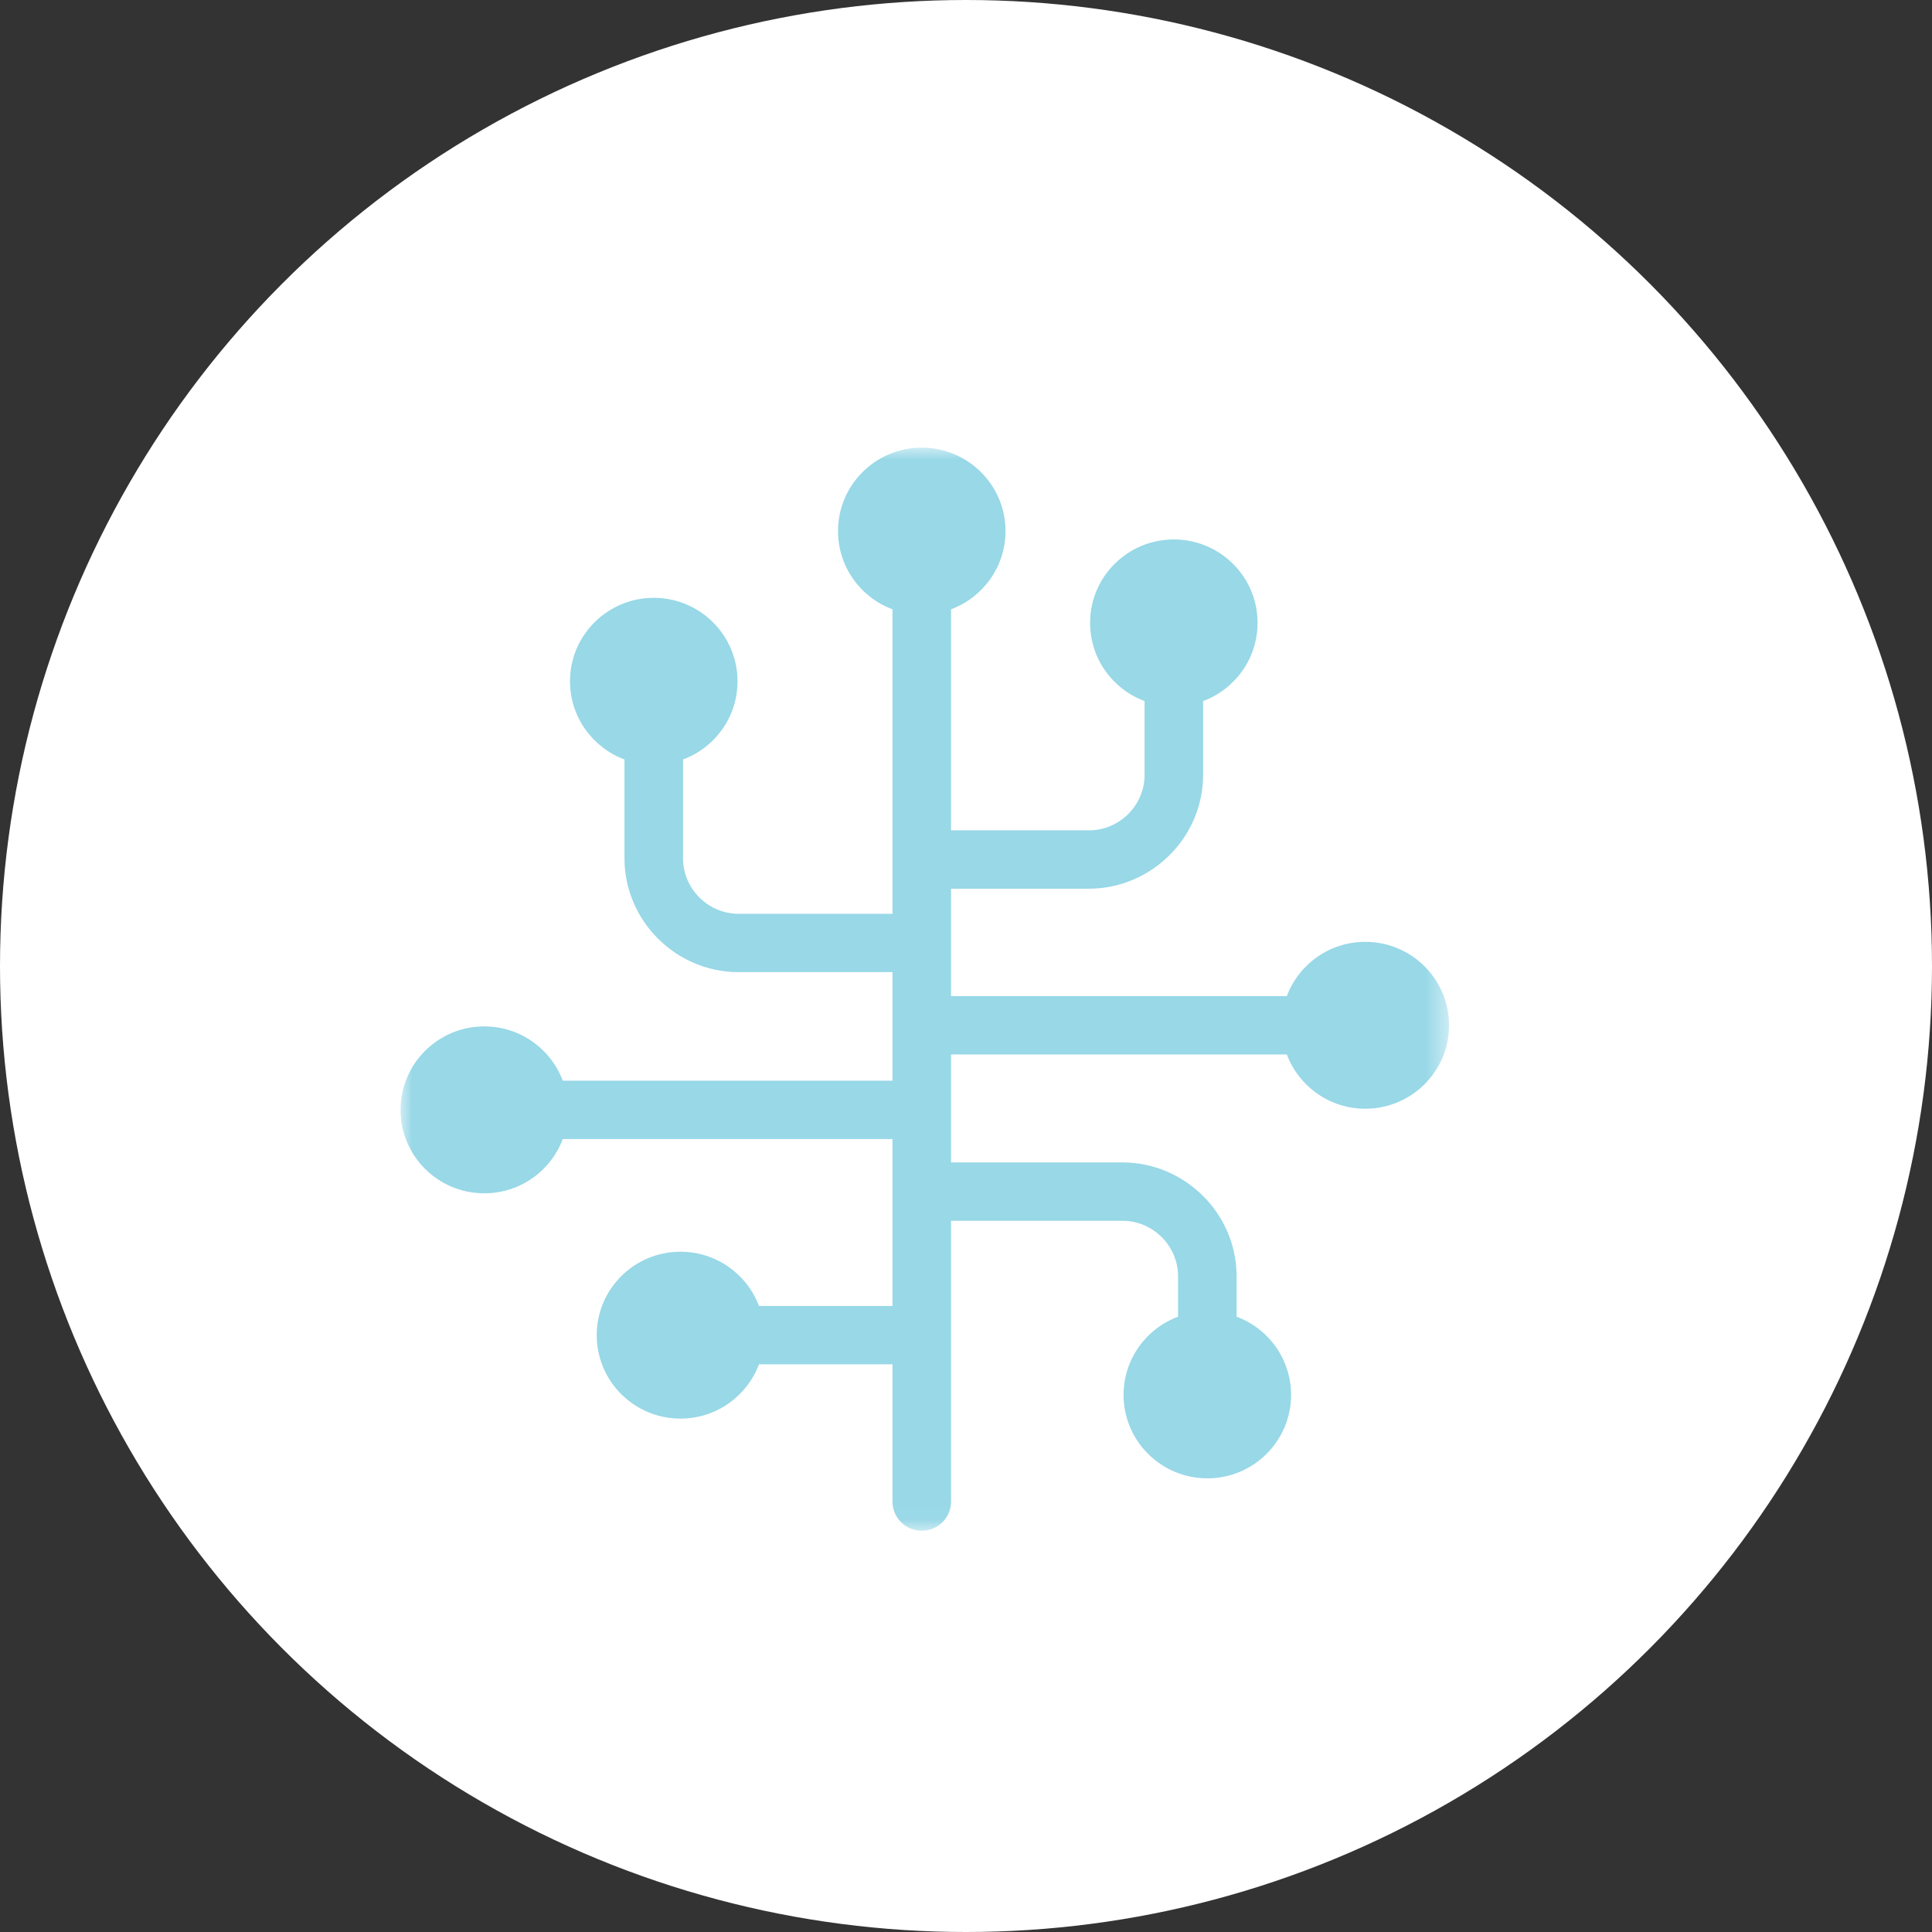
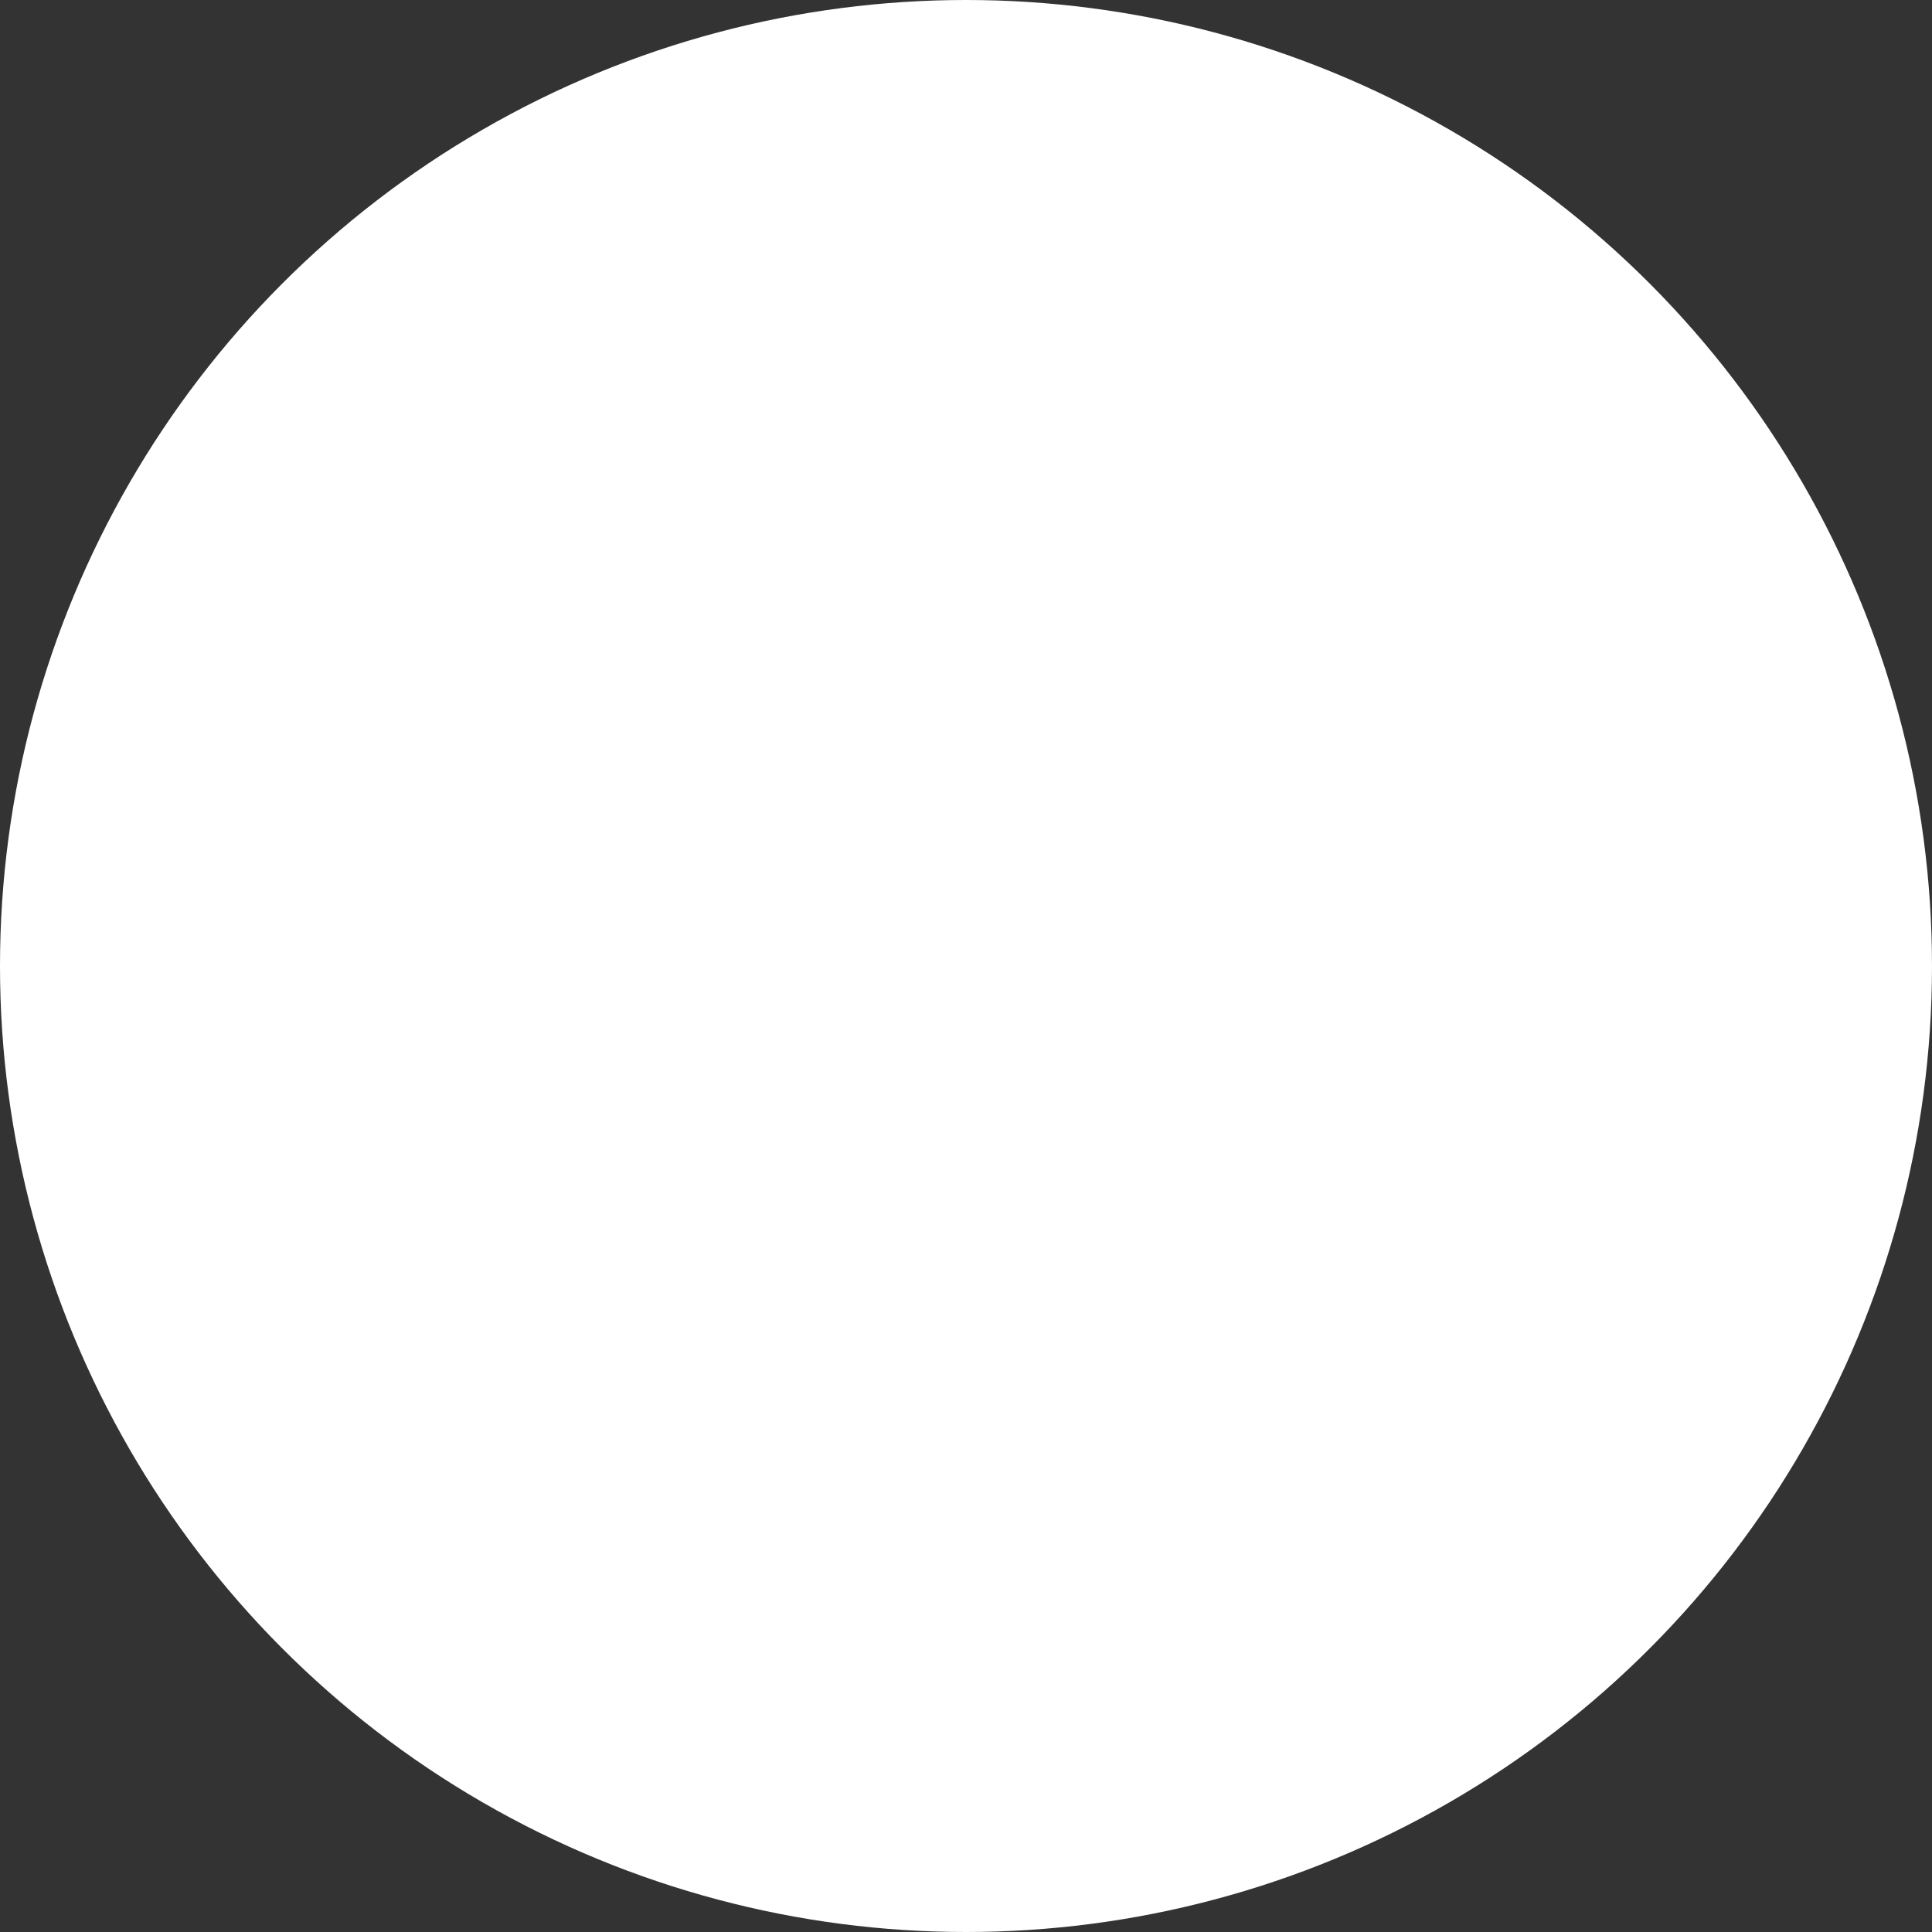
<svg xmlns="http://www.w3.org/2000/svg" xmlns:xlink="http://www.w3.org/1999/xlink" width="82px" height="82px" viewBox="0 0 82 82" version="1.1">
  <rect x="0" y="0" width="82" height="82" fill="#333333" stroke="none" />
  <title>Group 2</title>
  <desc>Created with Sketch.</desc>
  <defs>
-     <polygon id="path-1" points="22.251 0 44.502 0 44.502 45.97 22.251 45.97 0 45.97 0 0 22.251 0" />
-   </defs>
+     </defs>
  <g id="Main" stroke="none" stroke-width="1" fill="none" fill-rule="evenodd">
    <g id="Client-Page---Organ-Donor" transform="translate(-471, -2537)">
      <g id="Group-2" transform="translate(471, 2537)">
        <circle id="Oval-2-Copy" fill="#FFFFFF" cx="41" cy="41" r="41" />
        <g id="Page-1" transform="translate(17, 19)">
          <mask id="mask-2" fill="white">
            <use xlink:href="#path-1" />
          </mask>
          <g id="Clip-2" />
-           <path d="M23.365,6.86 L23.365,16.243 L29.216,16.243 C30.515,16.243 31.579,15.184 31.579,13.889 L31.579,10.755 C30.228,10.254 29.267,8.957 29.267,7.436 C29.267,5.481 30.857,3.896 32.821,3.896 C34.784,3.896 36.375,5.481 36.375,7.436 C36.375,8.957 35.414,10.254 34.064,10.755 L34.064,13.889 C34.064,16.539 31.875,18.719 29.216,18.719 L23.365,18.719 L23.365,23.279 L37.617,23.279 C38.12,21.933 39.421,20.975 40.948,20.975 C42.91,20.975 44.502,22.561 44.502,24.516 C44.502,26.472 42.91,28.058 40.948,28.058 C39.422,28.058 38.121,27.1 37.617,25.754 L23.365,25.754 L23.365,30.337 L30.638,30.337 C33.299,30.337 35.485,32.517 35.485,35.167 L35.485,36.884 C36.835,37.387 37.797,38.683 37.797,40.204 C37.797,42.159 36.206,43.745 34.242,43.745 C32.28,43.745 30.688,42.159 30.688,40.204 C30.688,38.683 31.65,37.387 33,36.885 L33,35.167 C33,33.875 31.933,32.813 30.638,32.813 L23.365,32.813 L23.365,44.733 C23.365,45.416 22.809,45.97 22.123,45.97 C21.437,45.97 20.88,45.416 20.88,44.733 L20.88,38.906 L15.213,38.906 C14.708,40.251 13.407,41.21 11.881,41.21 C9.918,41.21 8.327,39.624 8.327,37.668 C8.327,35.712 9.918,34.127 11.881,34.127 C13.407,34.127 14.708,35.085 15.213,36.43 L20.88,36.43 L20.88,29.344 L6.886,29.344 C6.382,30.69 5.081,31.648 3.555,31.648 C1.591,31.648 0,30.062 0,28.106 C0,26.15 1.591,24.564 3.555,24.564 C5.081,24.564 6.382,25.523 6.886,26.868 L20.88,26.868 L20.88,22.261 L14.353,22.261 C11.689,22.261 9.505,20.084 9.505,17.431 L9.505,13.235 C8.155,12.733 7.193,11.436 7.193,9.916 C7.193,7.961 8.785,6.374 10.748,6.374 C12.711,6.374 14.303,7.961 14.303,9.916 C14.303,11.436 13.341,12.733 11.99,13.235 L11.99,17.431 C11.99,18.722 13.055,19.785 14.353,19.785 L20.88,19.785 L20.88,6.86 C19.53,6.358 18.568,5.062 18.568,3.542 C18.568,1.585 20.16,0 22.123,0 C24.085,0 25.677,1.585 25.677,3.542 C25.677,5.061 24.716,6.358 23.365,6.86" id="Fill-1" fill="#98D8E7" mask="url(#mask-2)" />
        </g>
      </g>
    </g>
  </g>
</svg>